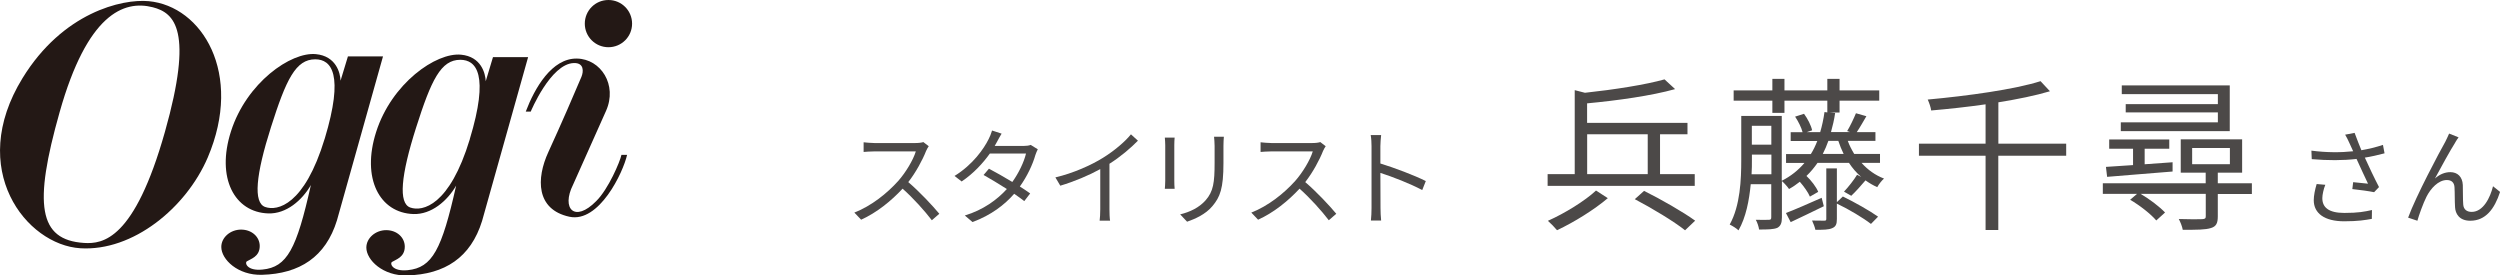
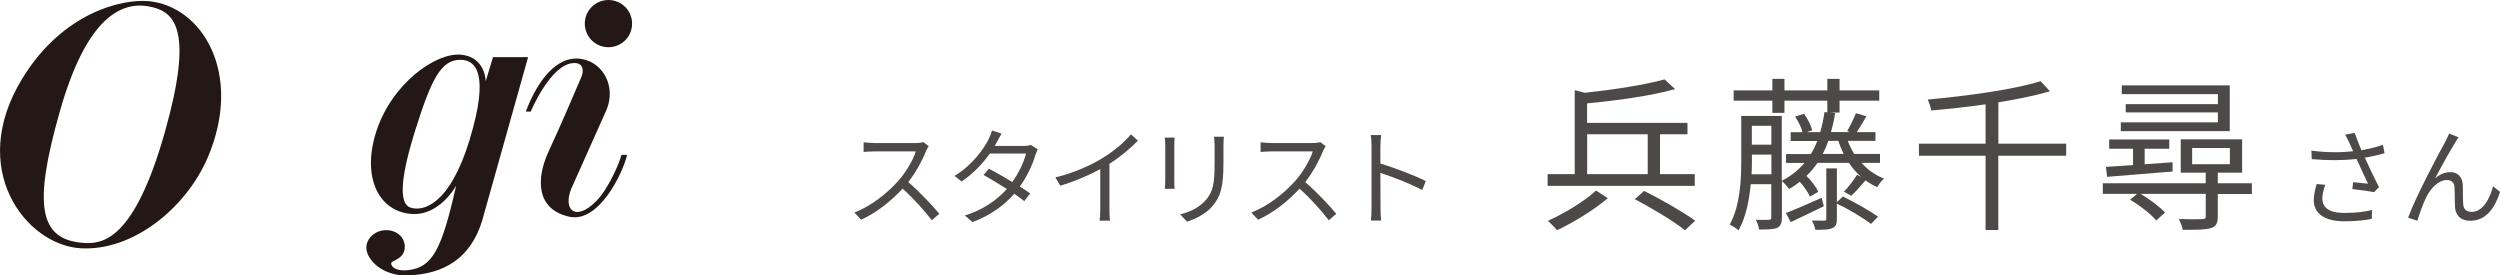
<svg xmlns="http://www.w3.org/2000/svg" id="_レイヤー_2" viewBox="0 0 361.62 39.85">
  <defs>
    <style>.cls-1{fill:#231815;}.cls-1,.cls-2{stroke-width:0px;}.cls-2{fill:#4c4948;}</style>
  </defs>
  <g id="design">
    <path class="cls-2" d="M134.34,21.15c-.09.12-.29.46-.38.68-.52,1.32-1.49,3.12-2.58,4.51,1.62,1.38,3.49,3.38,4.49,4.58l-1.08.94c-1.03-1.35-2.66-3.17-4.23-4.57-1.65,1.77-3.72,3.46-6,4.49l-.98-1.03c2.48-.97,4.75-2.8,6.34-4.57,1.05-1.18,2.17-3.01,2.55-4.28h-6c-.54,0-1.38.06-1.55.08v-1.4c.22.03,1.09.11,1.55.11h5.94c.51,0,.91-.06,1.15-.14l.78.6Z" />
    <path class="cls-2" d="M150.12,21.58c-.12.22-.26.58-.35.83-.38,1.35-1.17,3.06-2.25,4.57.58.37,1.11.72,1.49,1l-.85,1.11c-.37-.29-.88-.66-1.46-1.06-1.38,1.58-3.32,3.09-6.03,4.09l-1.11-.95c2.68-.81,4.68-2.29,6.08-3.83-1.22-.78-2.51-1.55-3.37-2.03l.78-.91c.89.46,2.18,1.2,3.38,1.92.94-1.31,1.69-2.89,1.98-4.11h-5.23c-.98,1.37-2.35,2.88-4.08,4.04l-1.03-.8c2.65-1.63,4.25-3.94,4.94-5.34.15-.28.38-.83.49-1.23l1.38.45c-.25.4-.52.92-.68,1.21-.09.18-.2.37-.32.57h4.2c.42,0,.75-.05,1.01-.15l1,.62Z" />
    <path class="cls-2" d="M164.6,20.35c-1.06,1.08-2.54,2.34-4.12,3.34v6.58c0,.58.03,1.34.09,1.65h-1.51c.05-.29.09-1.06.09-1.65v-5.81c-1.65.91-3.77,1.8-5.78,2.4l-.71-1.2c2.57-.6,5.18-1.77,6.88-2.83,1.57-.97,3.18-2.31,4.05-3.4l1.01.92Z" />
    <path class="cls-2" d="M169.91,19.89c-.03.29-.05.74-.05,1.11v5.14c0,.38.02.89.05,1.17h-1.42c.02-.23.06-.72.06-1.18v-5.12c0-.28-.03-.82-.06-1.11h1.42ZM177.03,19.78c-.03.37-.06.81-.06,1.32v2.49c0,3.69-.49,4.91-1.6,6.23-1,1.2-2.54,1.86-3.66,2.25l-1-1.06c1.42-.35,2.74-.97,3.69-2.05,1.11-1.28,1.29-2.52,1.29-5.43v-2.43c0-.51-.05-.95-.08-1.32h1.42Z" />
    <path class="cls-2" d="M191.76,21.15c-.09.12-.29.46-.38.68-.52,1.32-1.49,3.12-2.58,4.51,1.62,1.38,3.49,3.38,4.49,4.58l-1.08.94c-1.03-1.35-2.66-3.17-4.23-4.57-1.65,1.77-3.72,3.46-6,4.49l-.98-1.03c2.48-.97,4.75-2.8,6.34-4.57,1.05-1.18,2.17-3.01,2.55-4.28h-6c-.54,0-1.38.06-1.55.08v-1.4c.22.03,1.09.11,1.55.11h5.94c.51,0,.91-.06,1.15-.14l.78.6Z" />
    <path class="cls-2" d="M205.71,27.49c-1.68-.91-4.34-1.94-6.04-2.48l.02,5.08c0,.49.03,1.31.09,1.81h-1.48c.06-.49.09-1.25.09-1.81v-8.95c0-.43-.03-1.12-.12-1.6h1.51c-.05.48-.11,1.14-.11,1.6v2.51c2.03.62,4.94,1.72,6.57,2.54l-.52,1.31Z" />
    <path class="cls-2" d="M245.15,26.89h-21.29v-1.7h3.92v-12.15l1.48.38c4.19-.45,8.8-1.17,11.51-1.94l1.53,1.41c-3.42.96-8.35,1.65-12.73,2.06v2.82h14.52v1.65h-3.97v5.77h5.02v1.7ZM232.57,28.66c-1.96,1.67-4.9,3.49-7.35,4.64-.31-.38-.91-1-1.32-1.36,2.44-1.08,5.38-2.9,6.96-4.38l1.7,1.1ZM229.58,25.19h8.76v-5.77h-8.76v5.77ZM237.81,27.61c2.42,1.2,5.67,3.06,7.39,4.31l-1.46,1.39c-1.58-1.27-4.81-3.21-7.27-4.5l1.34-1.2Z" />
    <path class="cls-2" d="M269.27,23.56c.89,1,1.99,1.79,3.25,2.27-.31.26-.77.84-.98,1.24-.6-.26-1.17-.6-1.7-.98-.69.81-1.44,1.65-2.06,2.23l-1.05-.6c.62-.65,1.46-1.72,1.89-2.44l.6.31c-.67-.57-1.27-1.27-1.77-2.03h-4.55c-.48.69-1,1.32-1.6,1.89.69.65,1.44,1.63,1.7,2.3l-1.2.69c-.26-.62-.86-1.46-1.46-2.15-.48.38-1,.74-1.56,1.05-.19-.29-.69-.86-1.03-1.15v5.26c0,.79-.17,1.24-.67,1.51-.55.22-1.36.24-2.63.24-.05-.38-.26-1.05-.48-1.41.89.02,1.67.02,1.91,0,.24,0,.33-.07.33-.36v-4.79h-2.97c-.22,2.32-.69,4.81-1.77,6.68-.24-.26-.91-.67-1.27-.84,1.53-2.75,1.67-6.53,1.67-9.35v-6.36h5.86v9.38c1.32-.67,2.39-1.53,3.28-2.58h-2.66v-1.29h3.59c.36-.57.67-1.22.93-1.89h-3.85v-1.27h1.72c-.17-.67-.62-1.56-1.08-2.25l1.29-.41c.53.72,1.03,1.7,1.17,2.39l-.77.26h1.94c.26-.89.48-1.87.62-2.9l.41.05v-1.7h-6.2v1.77h-1.75v-1.77h-5.6v-1.48h5.6v-1.67h1.75v1.67h6.2v-1.67h1.77v1.67h5.74v1.48h-5.74v1.72h-1.41l.77.07c-.14.98-.36,1.89-.6,2.75h2.75l-.41-.14c.45-.74.98-1.87,1.27-2.58l1.51.43c-.48.81-.96,1.67-1.39,2.3h2.7v1.27h-4c.24.67.57,1.29.93,1.89h3.73v1.29h-2.73ZM256.23,25.21v-2.85h-2.82v.79c0,.65,0,1.34-.05,2.06h2.87ZM253.4,18.2v2.73h2.82v-2.73h-2.82ZM263.81,29.83c-1.67.81-3.35,1.63-4.79,2.3l-.69-1.32c1.32-.5,3.23-1.34,5.17-2.2l.31,1.22ZM266.56,28.42c1.67.81,3.92,2.08,5.1,2.92l-1.03,1.05c-1.08-.84-3.18-2.11-4.93-2.94v2.23c0,.72-.14,1.1-.67,1.32-.53.24-1.29.24-2.44.24-.07-.38-.29-.93-.48-1.34.81.02,1.53.02,1.77.02s.29-.07.29-.26v-7.3h1.53v4.88l.86-.81ZM266.68,22.27c-.29-.6-.55-1.22-.77-1.89h-1.44c-.24.67-.5,1.29-.81,1.89h3.01Z" />
    <path class="cls-2" d="M298.86,22.53h-9.81v10.74h-1.84v-10.74h-9.64v-1.75h9.64v-5.69c-2.63.38-5.34.67-7.87.89-.05-.45-.31-1.17-.5-1.58,5.79-.53,12.54-1.46,16.32-2.66l1.36,1.46c-2.08.62-4.67,1.15-7.46,1.6v5.98h9.81v1.75Z" />
    <path class="cls-2" d="M325.73,28.06h-4.93v3.25c0,.96-.22,1.44-.98,1.67-.79.26-2.01.26-4.09.26-.07-.45-.33-1.1-.57-1.56,1.56.05,2.99.05,3.4.02s.5-.12.5-.43v-3.23h-9.43c1.32.77,2.78,1.89,3.54,2.7l-1.27,1.15c-.77-.91-2.37-2.18-3.78-2.99l1-.86h-4.95v-1.53h14.88v-1.53h-3.61v-4.83h8.88v4.83h-3.52v1.53h4.93v1.53ZM304.62,24.14c1.1-.07,2.44-.17,3.92-.26v-2.37h-3.45v-1.34h8.69v1.34h-3.56v2.25c1.32-.1,2.68-.19,4.04-.29v1.34c-3.45.29-6.96.55-9.47.77l-.17-1.44ZM322.54,18.97h-15.77v-1.27h14.04v-1.44h-13.33v-1.2h13.33v-1.44h-13.9v-1.27h15.62v6.6ZM317.09,23.75h5.46v-2.34h-5.46v2.34Z" />
    <path class="cls-2" d="M344.95,22.17c-.94.25-1.94.48-2.88.63.55,1.22,1.38,2.98,2.05,4.26l-.71.74c-.66-.14-2.17-.35-3.15-.45l.12-1c.58.05,1.65.17,2.15.22-.43-.94-1.2-2.52-1.66-3.58-1.97.23-4.15.23-6.48.03l-.05-1.23c2.21.29,4.29.28,6.04.09l-.51-1.12c-.26-.57-.4-.86-.65-1.28l1.37-.26c.37,1.02.65,1.69.98,2.51,1.05-.18,2.08-.43,3.12-.77l.23,1.22ZM336.35,26.74c-.25.58-.43,1.46-.43,1.92,0,1.34.91,2.14,3.18,2.14,2.02,0,2.92-.18,4-.42l-.02,1.28c-.95.17-1.98.35-4,.35-2.83,0-4.4-1.14-4.4-3.05,0-.66.17-1.51.42-2.34l1.25.11Z" />
    <path class="cls-2" d="M355.15,20.61c-.68,1.05-2.15,3.74-2.94,5.21.74-.66,1.51-.92,2.23-.92,1.02,0,1.75.66,1.8,1.86.03.91,0,2.08.06,2.81.05.75.55,1.08,1.22,1.08,1.69,0,2.69-2.09,3.09-3.71l1.02.82c-.8,2.46-2.09,4.17-4.31,4.17-1.62,0-2.15-1.05-2.2-1.94-.06-.89-.03-2.08-.08-2.89-.03-.68-.42-1.06-1.11-1.06-1.23,0-2.35,1.23-2.95,2.43-.46.91-1.11,2.71-1.31,3.46l-1.34-.45c1.12-3.08,4.55-9.52,5.38-10.98.17-.37.37-.74.55-1.18l1.37.55c-.14.17-.32.45-.49.74Z" />
    <path class="cls-1" d="M88.01,0c-1.9,0-3.42,1.53-3.42,3.42s1.53,3.41,3.42,3.41,3.42-1.52,3.42-3.41-1.53-3.42-3.42-3.42" />
    <path class="cls-1" d="M90.71,22.39c-.57,2.56-4.06,9.89-8.35,8.96-4.84-1.05-4.81-5.52-3.04-9.36,1.87-4.07,3.86-8.68,4.78-10.87.32-.76.41-2.06-1.12-2-3.35.13-6.21,7.02-6.21,7.02h-.72c1.29-3.41,3.78-7.73,7.4-7.67,3.46.06,5.89,3.81,4.21,7.57l-4.77,10.68c-1.74,3.48.24,5.54,3.35,2.37,1.76-1.73,3.45-5.72,3.65-6.69h.81Z" />
    <path class="cls-1" d="M21.51.17C17.63-.19,9.08,1.82,3.26,11.3c-8.11,13.19.54,24.12,8.36,24.61,7.6.47,15.3-5.83,18.43-13.13C35.24,10.6,29.21.88,21.51.17M23.86,19.06c-4.42,15.66-9,16.25-11.71,16.08-6.59-.43-7.31-5.55-3.53-18.9C12.62,2.05,17.89-.03,22.1,1.05c3.18.82,5.9,3.37,1.76,18.01" />
    <path class="cls-1" d="M71.31,8.26l-1.05,3.49c-.05-1.15-.66-3.56-3.57-3.84-3.62-.35-10.03,4.14-12.28,11.17-2.16,6.75.51,11.71,5.38,11.88,2.61.09,4.91-1.9,6.19-4.11-2.08,9.27-3.44,11.87-7.01,12.23-2.24.22-2.6-.97-2.27-1.19.52-.34,1.85-.66,1.85-2.21,0-1.33-1.14-2.39-2.69-2.39s-2.87,1.15-2.87,2.52c0,1.8,2.41,4.13,5.9,4.03,5.44-.15,9.2-2.58,10.84-7.88l6.66-23.7h-5.09ZM67.96,20.13c-2.93,9.65-6.85,10.51-8.61,9.89-1.75-.61-1.37-4.64.84-11.57,2.19-6.89,3.58-9.8,6.39-9.8,2.34,0,4.2,2.16,1.37,11.48" />
-     <path class="cls-1" d="M50.32,8.18l-1.06,3.49c-.04-1.15-.66-3.56-3.57-3.84-3.62-.35-10.03,4.14-12.28,11.17-2.17,6.76.52,11.71,5.39,11.87,2.6.09,4.9-1.89,6.17-4.11-2.07,9.27-3.44,11.88-7,12.23-2.24.23-2.6-.97-2.26-1.19.52-.34,1.86-.66,1.86-2.21,0-1.33-1.15-2.38-2.7-2.38s-2.86,1.14-2.86,2.51c0,1.81,2.4,4.13,5.89,4.03,5.45-.15,9.21-2.59,10.84-7.88l6.66-23.71h-5.08ZM46.97,20.05c-2.93,9.65-6.85,10.51-8.61,9.89-1.75-.61-1.37-4.63.84-11.56,2.19-6.89,3.57-9.8,6.4-9.8,2.34,0,4.19,2.16,1.37,11.48" />
  </g>
</svg>